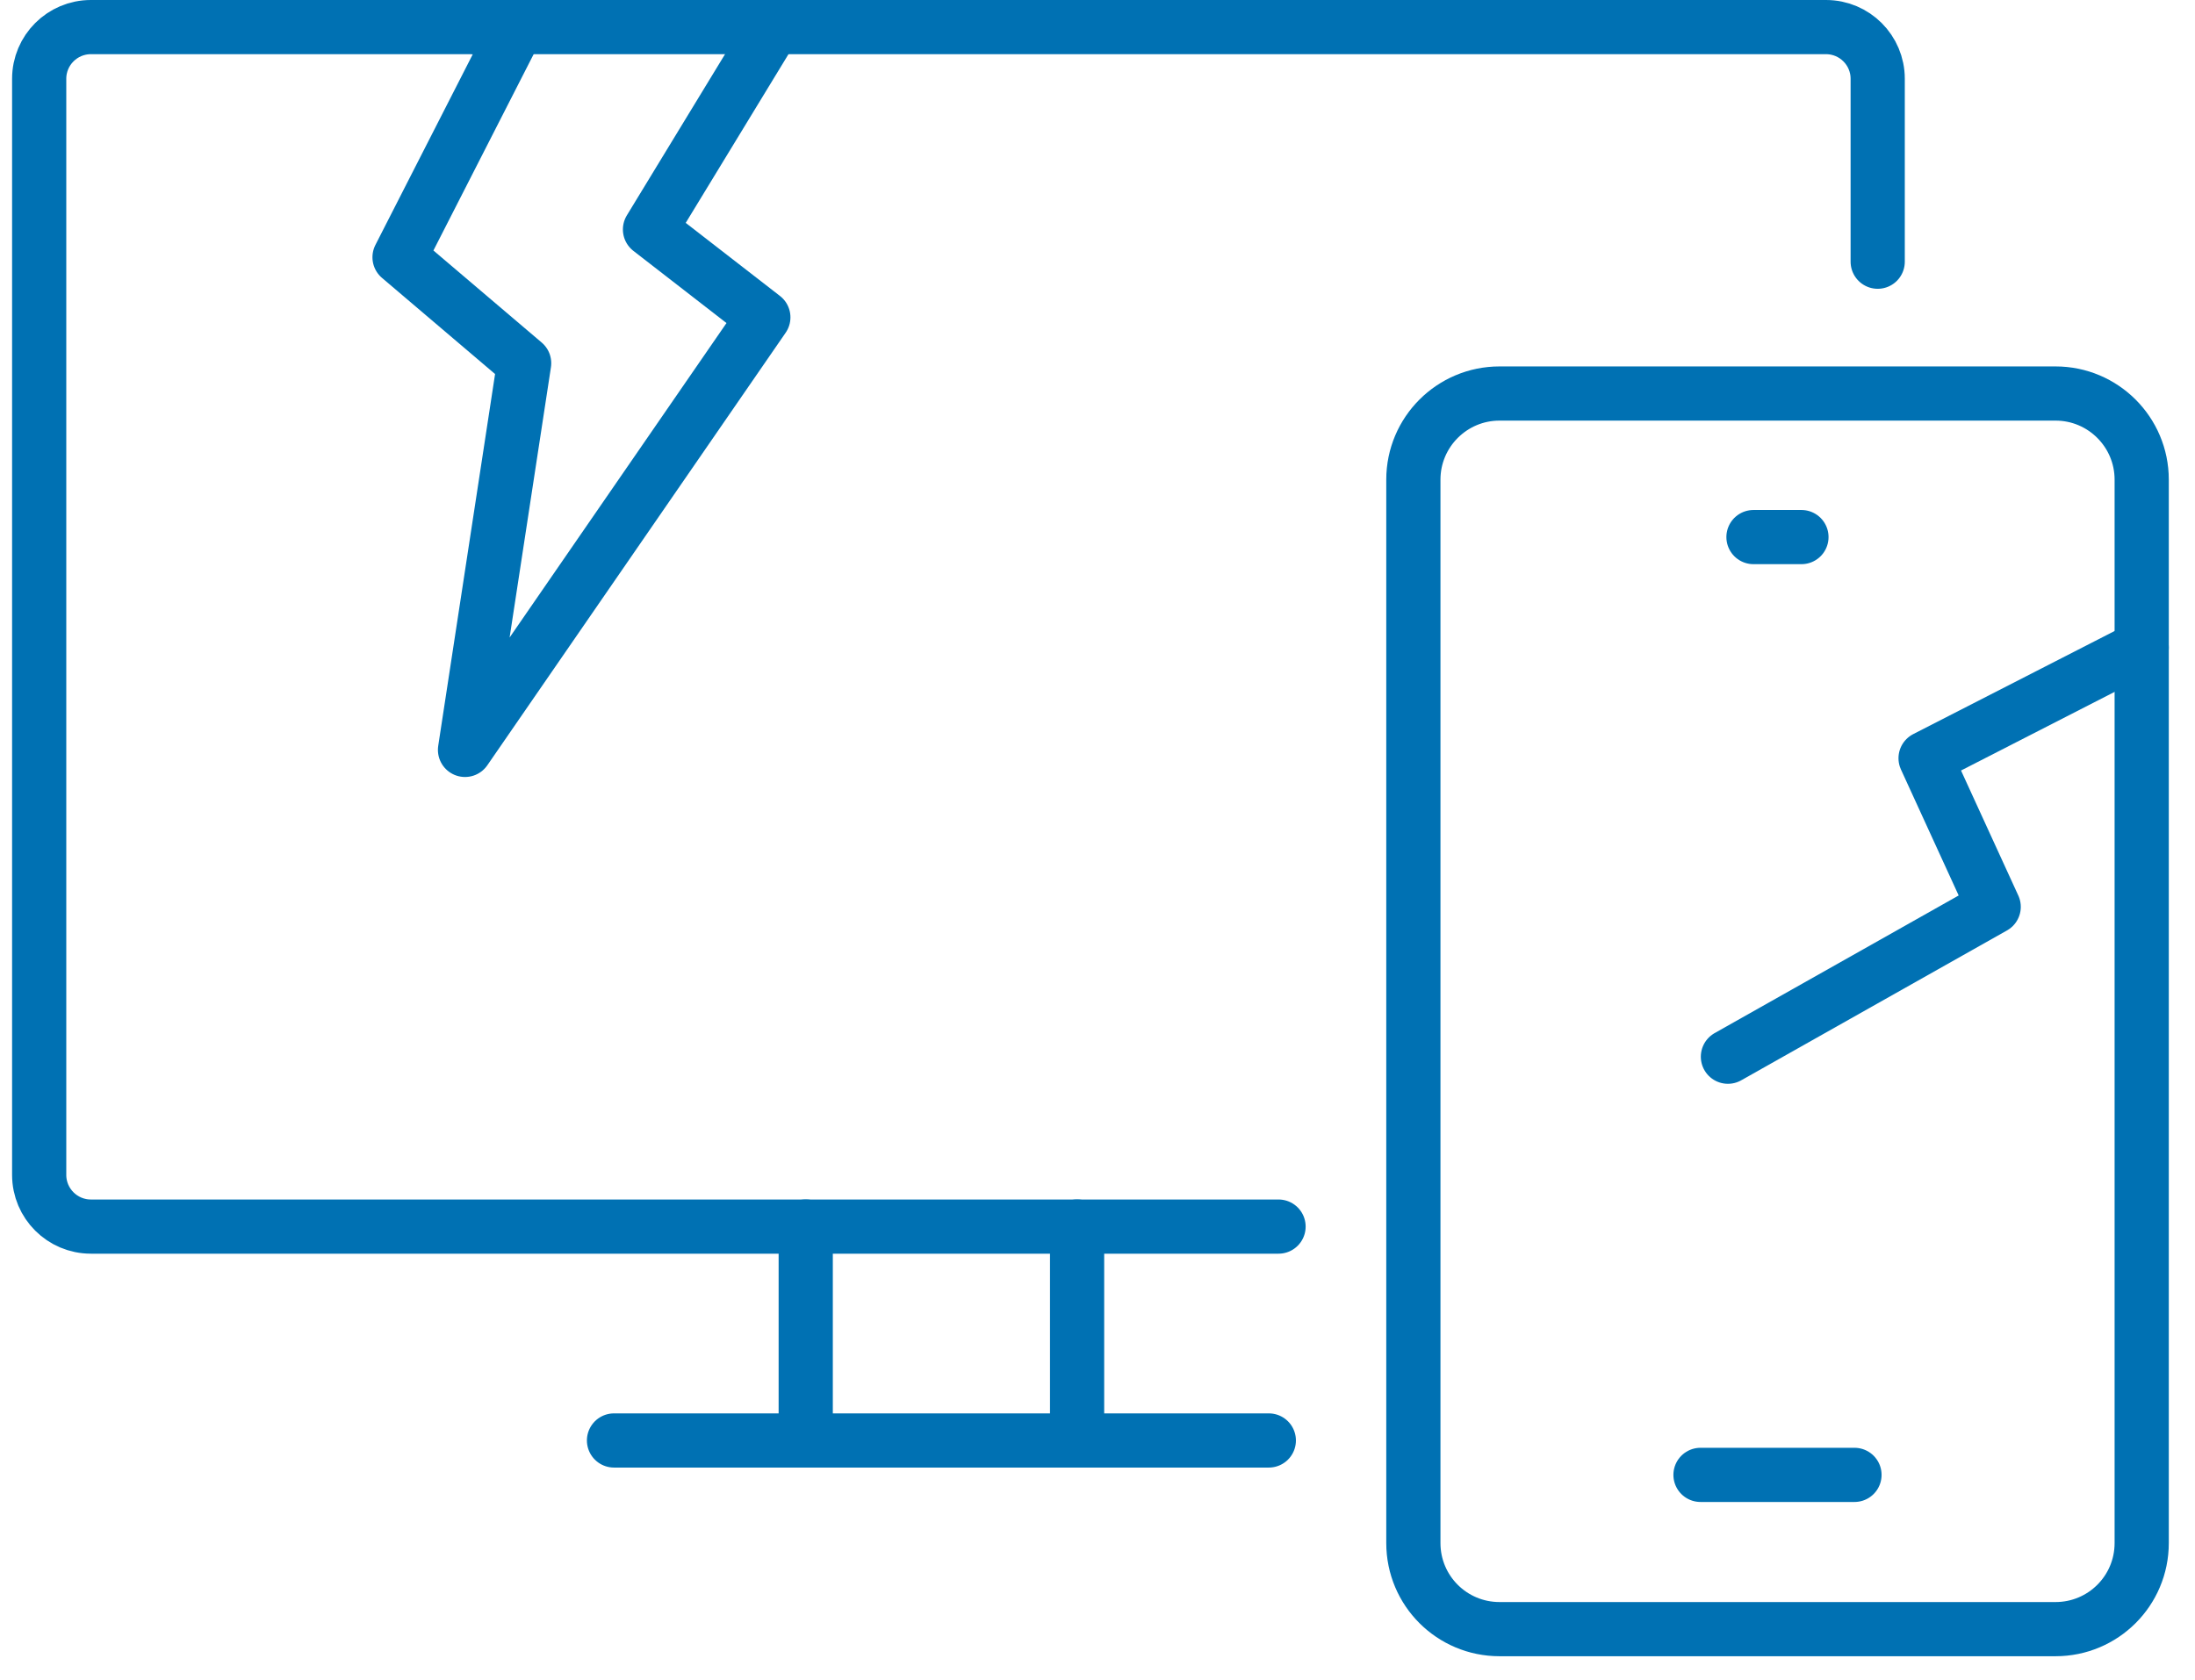
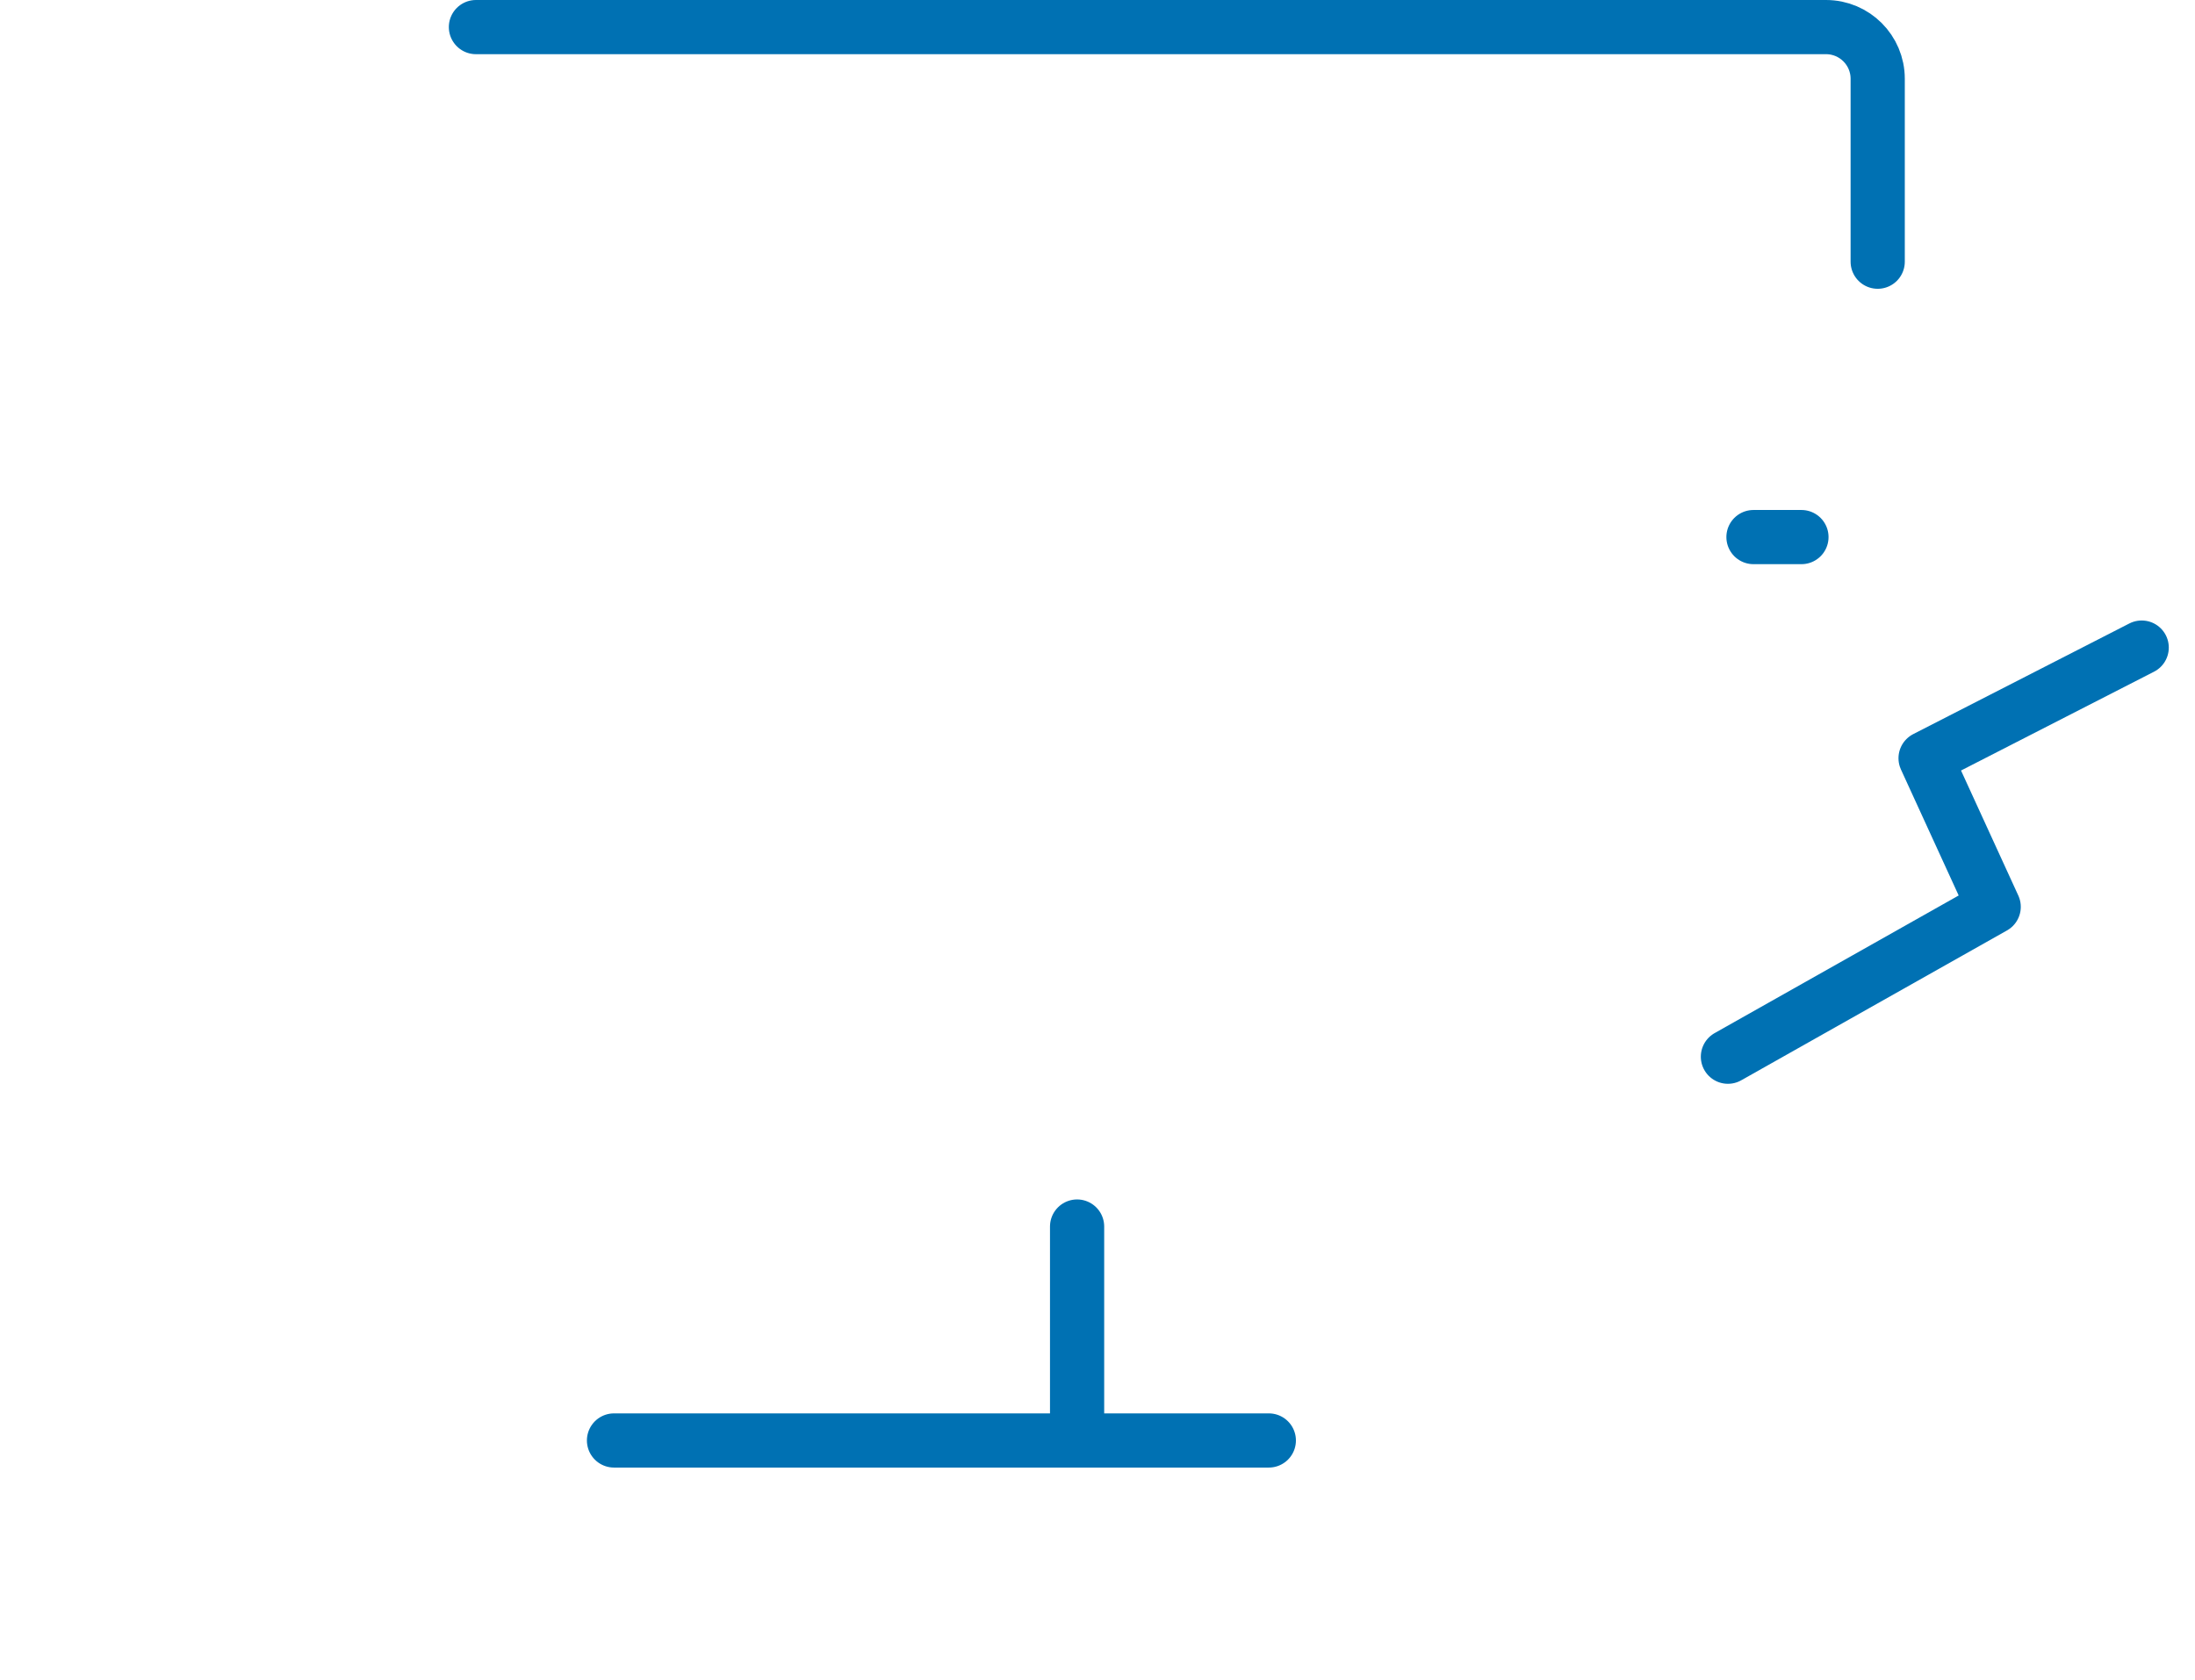
<svg xmlns="http://www.w3.org/2000/svg" width="81" height="62" viewBox="0 0 81 62" fill="none">
-   <path d="M62.752 54.442H68.434" stroke="#0071B3" stroke-width="2" stroke-linecap="round" stroke-linejoin="round" />
  <path d="M63.764 39.006L73.571 33.474L71.058 27.988L79.033 23.904" stroke="#0071B3" stroke-width="2" stroke-linecap="round" stroke-linejoin="round" />
  <path d="M17.563 1H67.384C68.437 1 69.291 1.854 69.291 2.907V9.66" stroke="#0071B3" stroke-width="2" stroke-linecap="round" stroke-linejoin="round" />
-   <path d="M47.181 45.277H3.353C2.301 45.277 1.446 44.423 1.446 43.37V2.907C1.446 1.854 2.301 1 3.353 1H19.081L14.744 9.496L19.342 13.406L17.16 27.681L28.169 11.714L23.986 8.47L28.535 1" stroke="#0071B3" stroke-width="2" stroke-linecap="round" stroke-linejoin="round" />
-   <path d="M79.033 21.816V56.957C79.033 58.719 77.609 60.136 75.854 60.136H55.335C53.58 60.136 52.156 58.719 52.156 56.957V17.705C52.156 15.95 53.58 14.526 55.335 14.526H75.854C77.609 14.526 79.033 15.95 79.033 17.705V23.906" stroke="#0071B3" stroke-width="2" stroke-linecap="round" stroke-linejoin="round" />
  <path d="M64.707 19.825H66.477" stroke="#0071B3" stroke-width="2" stroke-linecap="round" stroke-linejoin="round" />
-   <path d="M29.733 53.172V45.275" stroke="#0071B3" stroke-width="2" stroke-linecap="round" stroke-linejoin="round" />
  <path d="M39.747 45.275V53.172" stroke="#0071B3" stroke-width="2" stroke-linecap="round" stroke-linejoin="round" />
  <path d="M22.658 53.172H46.822" stroke="#0071B3" stroke-width="2" stroke-linecap="round" stroke-linejoin="round" />
</svg>